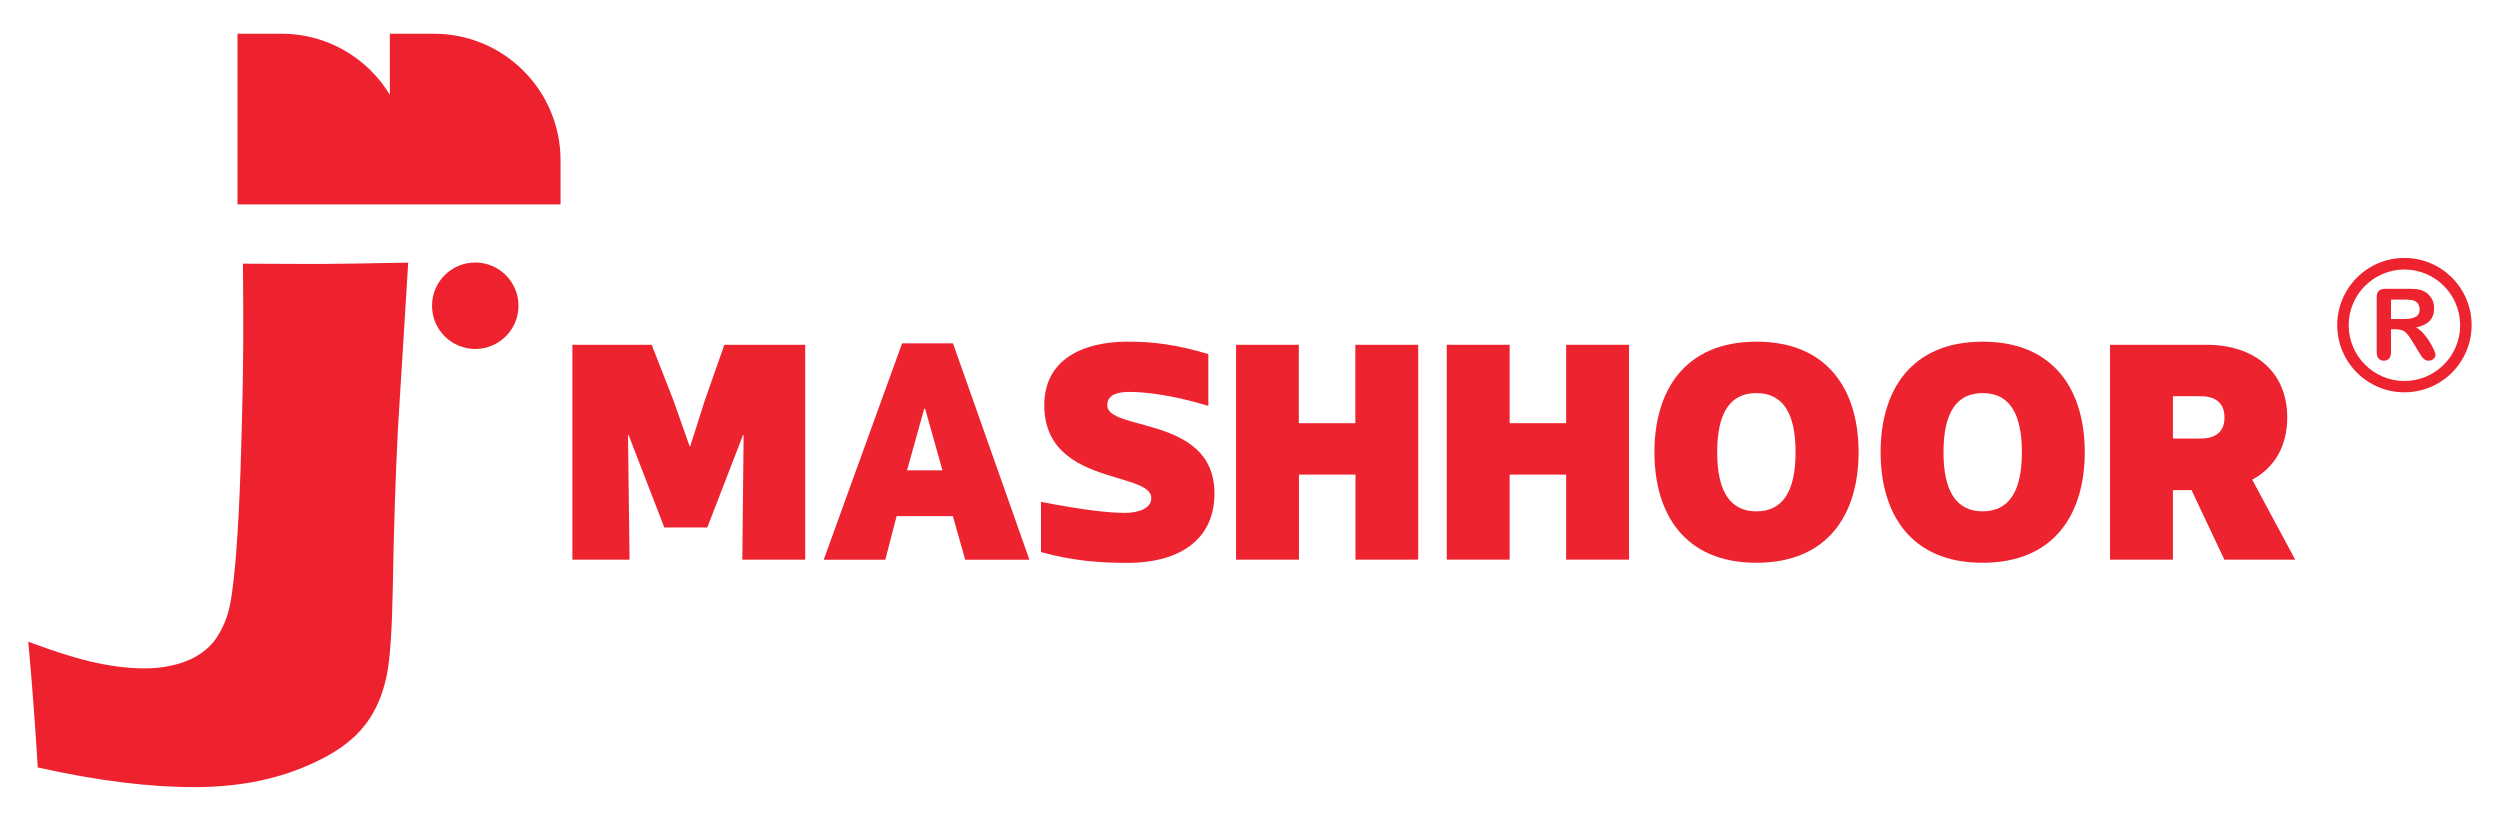
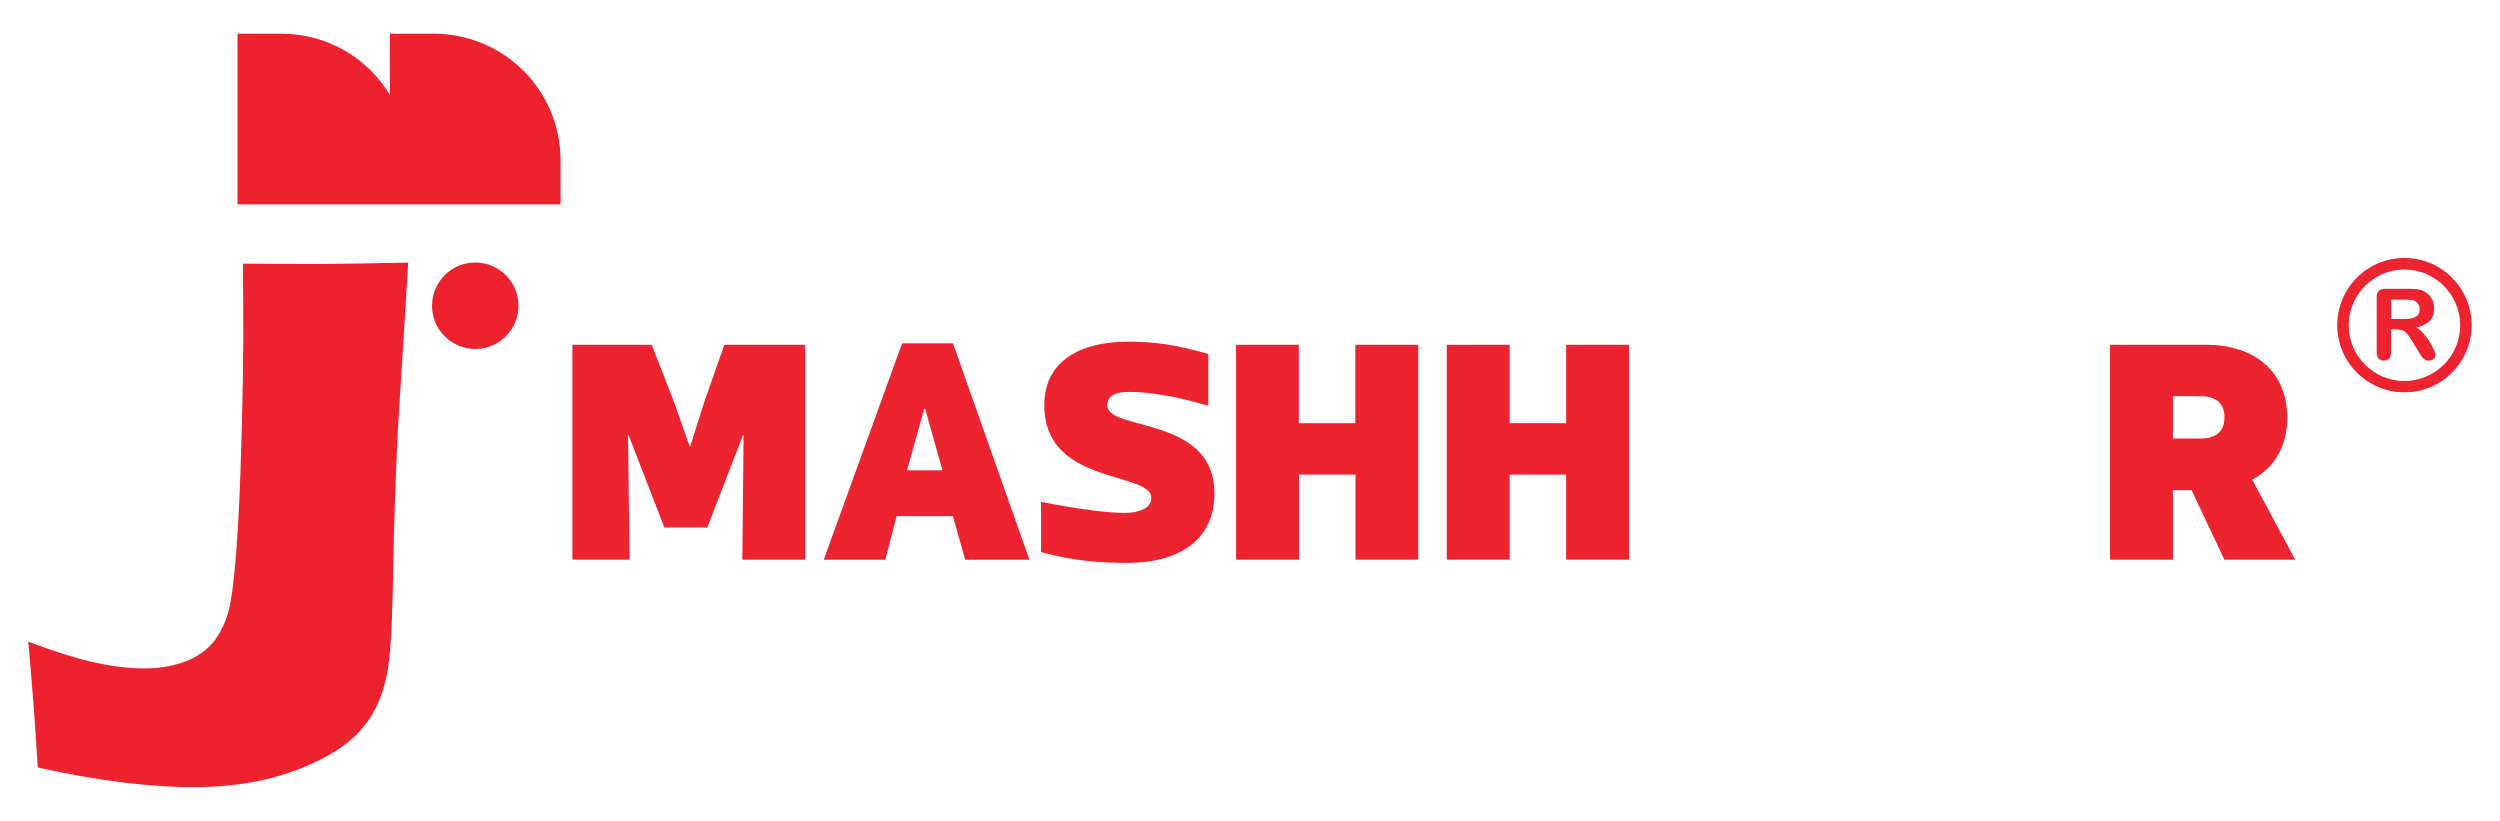
<svg xmlns="http://www.w3.org/2000/svg" id="Layer_1" x="0px" y="0px" viewBox="0 0 1920 630.4" style="enable-background:new 0 0 1920 630.4;" xml:space="preserve">
  <style type="text/css">	.st0{fill:#EE212E;}	.st1{fill:#ED2330;}</style>
  <g>
    <g>
      <g>
        <g>
          <g>
            <path class="st0" d="M29,589.4c-2-33-4.4-65.2-7.3-96.6c21.8,8.2,39.5,13.6,52.9,16.4c13.4,2.8,25.9,4.2,37.5,4.1      c12.9-0.1,24.5-2.5,34.7-7.2c7.7-3.7,13.7-8.5,18.1-14.3c5.9-8.1,9.9-17.6,12-28.4c3.5-19.5,6.1-53.4,7.8-101.7      c1.6-48.3,2.4-90.1,2.1-125.4l-0.2-33.8c30.8,0.2,51.4,0.2,61.6,0.2c12.7-0.1,34.5-0.4,65.3-1l-7.9,127.9      c-1.9,37.8-3.2,78-3.9,120.7c-0.6,32.8-2.1,55.3-4.5,67.4c-2.2,11-5.5,20.3-9.6,27.8c-3.8,7.2-8.6,13.6-14.3,19.2      c-7.1,6.8-15.6,12.7-25.6,17.8c-13.5,7-27.8,12.3-43,15.9c-16.8,4-34.7,6-53.7,6.1C115.6,604.7,75,599.7,29,589.4z" />
          </g>
          <path class="st0" d="M430.5,123.2V157H182.4V25.9h33.8c35.3,0,66.2,18.8,83.2,46.9V25.9h33.8C387,25.9,430.5,69.4,430.5,123.2z" />
        </g>
        <circle class="st0" cx="365" cy="234.8" r="33.2" />
      </g>
    </g>
    <g>
      <g>
        <g>
          <path class="st1" d="M1846.6,207c23.6,0,42.8,19.2,42.8,42.8s-19.2,42.8-42.8,42.8s-42.8-19.2-42.8-42.8S1823,207,1846.6,207      M1846.6,198.1c-28.5,0-51.6,23.1-51.6,51.6s23.1,51.6,51.6,51.6c28.5,0,51.6-23.1,51.6-51.6S1875.1,198.1,1846.6,198.1     L1846.6,198.1z" />
        </g>
        <g>
          <path class="st1" d="M1840.1,252.9h-3.8v17.4c0,2.3-0.5,4-1.5,5.1c-1,1.1-2.3,1.6-4,1.6c-1.8,0-3.1-0.6-4.1-1.7     c-1-1.1-1.4-2.8-1.4-5v-41.8c0-2.4,0.5-4.1,1.6-5.1c1.1-1.1,2.8-1.6,5.1-1.6h17.9c2.5,0,4.6,0.1,6.3,0.3     c1.8,0.2,3.3,0.6,4.7,1.3c1.7,0.7,3.2,1.7,4.5,3.1c1.3,1.3,2.3,2.9,3,4.6c0.7,1.8,1,3.6,1,5.6c0,4-1.1,7.3-3.4,9.7     c-2.3,2.4-5.7,4.1-10.4,5.1c1.9,1,3.8,2.6,5.6,4.6c1.8,2,3.4,4.2,4.8,6.5c1.4,2.3,2.5,4.3,3.3,6.2c0.8,1.8,1.2,3.1,1.2,3.8     c0,0.7-0.2,1.4-0.7,2.1c-0.5,0.7-1.1,1.3-1.9,1.7c-0.8,0.4-1.7,0.6-2.7,0.6c-1.2,0-2.3-0.3-3.1-0.9c-0.8-0.6-1.6-1.3-2.2-2.2     c-0.6-0.9-1.4-2.2-2.5-3.9l-4.4-7.3c-1.6-2.7-3-4.7-4.2-6.1c-1.2-1.4-2.5-2.4-3.8-2.9C1843.6,253.2,1842,252.9,1840.1,252.9z      M1846.4,230.1h-10.1V245h9.8c2.6,0,4.9-0.2,6.7-0.7c1.8-0.5,3.2-1.2,4.1-2.3c0.9-1.1,1.4-2.6,1.4-4.5c0-1.5-0.4-2.8-1.1-4     c-0.8-1.1-1.8-2-3.2-2.6C1852.7,230.4,1850.1,230.1,1846.4,230.1z" />
        </g>
      </g>
      <g>
        <path class="st1" d="M439.6,264.8h60.9l16.7,42.7l12.4,35.2h0.5l11.2-35.2l15-42.7h62.1v165h-48.3l1-95.6h-0.5l-27.4,70.9h-33    l-27.4-70.9h-0.5l1.2,95.6h-43.9V264.8z" />
        <path class="st1" d="M688.6,396.4l-8.7,33.5h-47.3l60.2-166.2h39.1l58.7,166.2h-49.3l-9.5-33.5H688.6z M696.6,361.2h27.2    l-13.3-47.3h-0.7L696.6,361.2z" />
        <path class="st1" d="M799.5,424v-38.6c30.8,6.1,51.9,8.5,64.3,8.5c10.2,0,20.4-3.2,20.4-11.4c0-8.5-13.8-11.6-30.3-16.7    c-23.3-7-51.9-18.2-51.9-54.6c0-35.2,29.6-48.8,64.1-48.8c19.9,0,37.1,2.2,61.9,9.5v39.8c-28.2-8.5-48.5-10.7-60.9-10.7    c-10.2,0-16.7,2.9-16.7,10.2c0,8.5,14.1,11.2,30.6,15.8c23.3,6.6,51.7,16.7,51.7,51.9c0,37.6-29.6,53.4-66.5,53.4    C846.3,432.3,825.2,431.1,799.5,424z" />
        <path class="st1" d="M949.2,264.8h48.3V325h43.4v-60.2h48.3v165H1041v-65.3h-43.4v65.3h-48.3V264.8z" />
        <path class="st1" d="M1111.1,264.8h48.3V325h43.4v-60.2h48.3v165h-48.3v-65.3h-43.4v65.3h-48.3V264.8z" />
-         <path class="st1" d="M1270.6,347.3c0-47.3,23.3-84.9,78.4-84.9c55.1,0,78.4,37.6,78.4,84.9c0,47.3-23.3,84.9-78.4,84.9    C1293.9,432.3,1270.6,394.7,1270.6,347.3z M1379,347.3c0-30.3-9.9-45.4-30.1-45.4c-20.1,0-30.1,15-30.1,45.4    c0,30.1,9.9,45.4,30.1,45.4C1369.1,392.7,1379,377.4,1379,347.3z" />
-         <path class="st1" d="M1444.3,347.3c0-47.3,23.3-84.9,78.4-84.9c55.1,0,78.4,37.6,78.4,84.9c0,47.3-23.3,84.9-78.4,84.9    C1467.6,432.3,1444.3,394.7,1444.3,347.3z M1552.8,347.3c0-30.3-9.9-45.4-30.1-45.4c-20.1,0-30.1,15-30.1,45.4    c0,30.1,9.9,45.4,30.1,45.4C1542.9,392.7,1552.8,377.4,1552.8,347.3z" />
        <path class="st1" d="M1762.7,429.8h-54.4l-25.2-53.4h-14.3v53.4h-48.3v-165h74c36.9,0,62.1,20.6,62.1,55.8    c0,22.6-10.2,38.8-26.9,47.8L1762.7,429.8z M1708.4,320.6c0-12.9-9.2-16.3-18.2-16.3h-21.4v32.5h20.9    C1699.4,336.9,1708.4,333.3,1708.4,320.6z" />
      </g>
    </g>
  </g>
</svg>